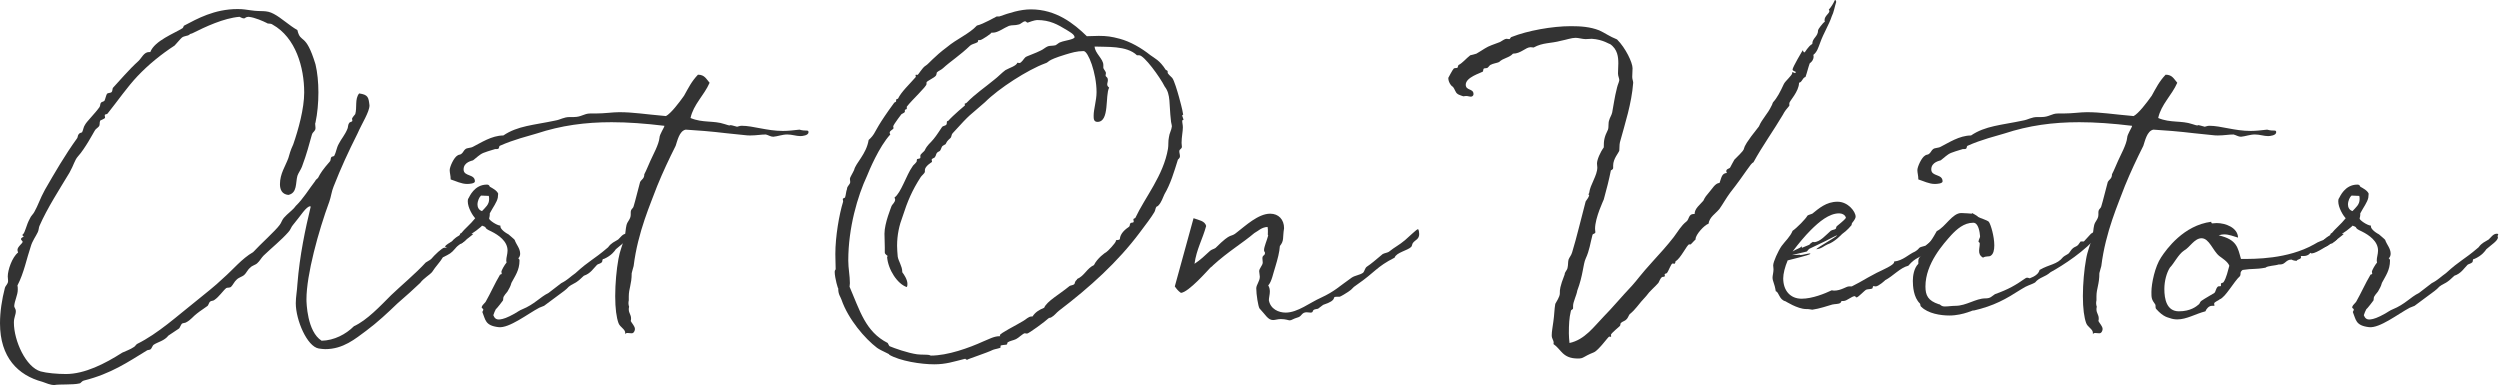
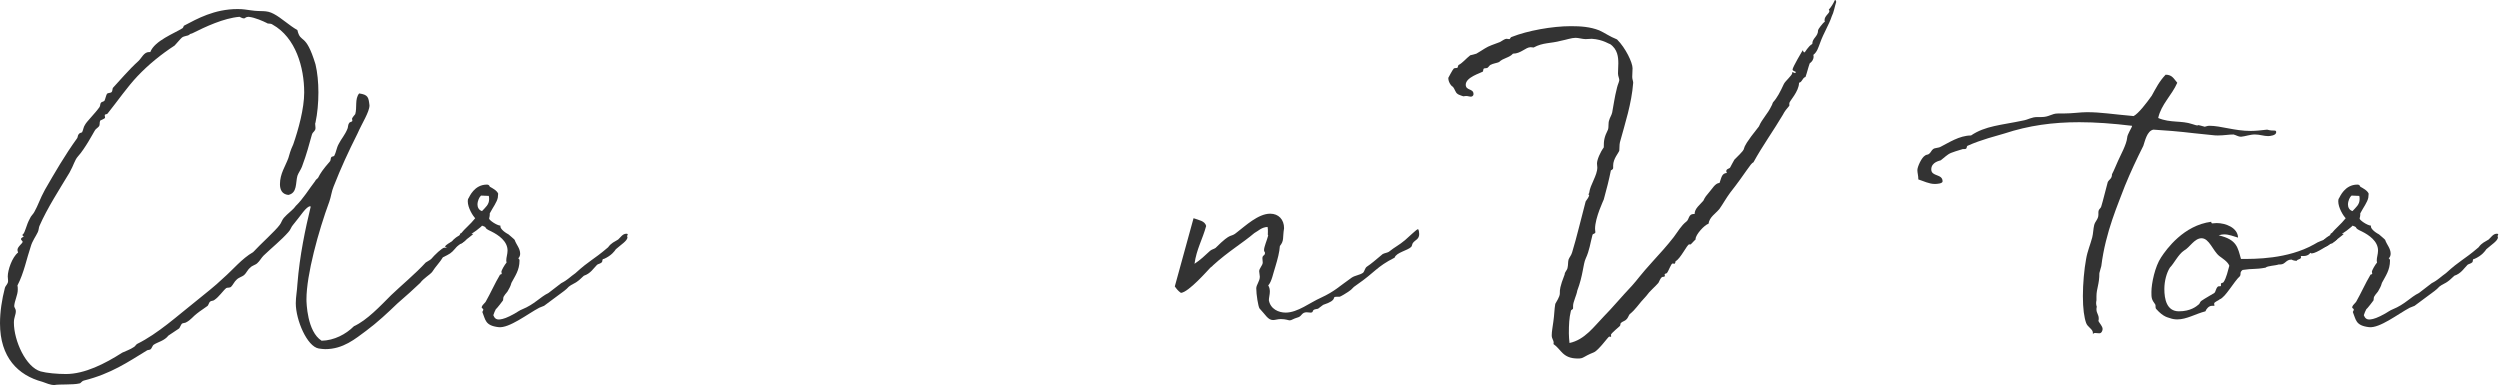
<svg xmlns="http://www.w3.org/2000/svg" width="589" height="91" viewBox="0 0 589 91" fill="none">
  <g clip-path="url(#clip0_4_3)">
    <path d="M65.957 43.413C65.957 40.9 67.252 39.148 67.937 37.243C68.241 36.253 68.394 35.491 69.079 34.044C70.298 30.54 71.669 25.59 71.669 21.782C71.669 15.917 69.689 8.834 64.205 5.788C63.672 5.407 63.215 5.712 62.834 5.407C62.072 5.027 60.092 4.112 58.569 3.96C57.884 3.96 57.731 4.341 57.503 4.341C57.046 4.341 56.513 3.96 56.437 3.96C52.705 4.265 48.364 6.321 45.317 7.844C44.783 8.073 44.936 7.844 44.555 8.225C44.25 8.454 43.412 8.454 42.879 8.834C42.498 9.139 41.66 10.205 41.127 10.738C38.081 12.718 35.034 15.155 32.368 17.973C29.931 20.563 27.798 23.685 25.361 26.732C25.132 27.037 24.676 26.808 24.676 27.189C24.676 27.341 24.752 27.493 24.752 27.722C24.752 27.951 23.838 28.255 23.609 28.407C23.381 28.864 23.609 29.397 23.305 29.778C23 30.159 22.467 30.388 22.239 30.921C22.087 31.15 20.03 35.034 18.355 36.862C17.593 37.7 17.365 38.918 16.375 40.67C14.09 44.478 11.12 49.048 9.292 53.237C9.14 53.541 9.14 54.227 8.911 54.684C8.454 55.674 7.616 56.74 7.235 58.111C6.322 60.776 5.636 64.356 4.112 67.25C4.188 67.555 4.188 67.86 4.188 68.24C4.188 69.535 3.426 70.83 3.35 72.124C3.35 72.429 3.731 72.809 3.731 73.267C3.731 74.257 3.274 74.714 3.274 76.008C3.274 80.273 6.092 86.519 9.596 87.509C10.967 87.89 13.48 88.119 15.536 88.119C19.954 88.119 24.752 85.682 28.788 83.092C29.55 82.711 30.616 82.407 31.606 81.721C31.835 81.569 32.063 81.188 32.292 81.036C37.243 78.599 41.888 74.334 46.229 70.907C48.362 69.155 50.57 67.48 52.551 65.575C54.912 63.519 56.968 60.929 59.634 59.406C61.31 57.578 64.889 54.379 65.879 53.008C66.26 52.551 66.413 51.865 66.869 51.332C67.783 50.266 68.926 49.58 69.687 48.514C71.438 46.838 72.733 44.63 74.257 42.65C74.333 42.345 74.866 42.04 74.942 41.888C75.475 40.822 76.085 39.908 77.684 38.08C77.988 37.776 77.836 37.318 78.064 37.014C78.14 36.862 78.674 36.862 78.749 36.71C79.206 35.872 79.283 34.806 79.815 33.892C80.424 32.674 81.262 31.836 81.872 30.313C82.024 30.008 81.948 29.399 82.252 29.018C82.404 28.638 83.014 28.79 83.014 28.409C83.014 28.257 82.938 28.104 82.938 27.952C82.938 27.8 83.623 26.962 83.7 26.886C84.157 25.363 83.548 23.306 84.614 22.012C86.747 22.317 86.823 22.926 87.051 24.83C87.051 26.354 85.299 29.019 84.233 31.456C82.024 35.874 80.424 39.301 78.597 43.947C78.14 45.013 77.987 46.384 77.607 47.451C75.017 54.458 72.2 64.739 72.2 70.528C72.2 71.29 72.352 78.144 75.779 80.277C78.749 80.201 81.491 78.754 83.395 76.85C86.441 75.479 89.64 72.052 92.154 69.538C94.286 67.482 98.019 64.359 100.303 61.846C100.608 61.617 101.293 61.313 101.598 61.008C102.36 60.094 104.188 58.342 104.721 58.342C104.797 58.342 104.95 58.418 105.102 58.418C105.178 58.418 105.407 58.342 105.787 57.656C106.472 56.59 109.062 55.219 109.062 55.143C109.367 54.458 109.291 54.458 110.433 54.077C110.053 57.657 108.834 56.59 107.234 58.571C106.244 59.714 106.016 59.789 104.34 60.627C103.731 61.693 102.588 62.836 101.827 64.054C101.294 64.739 99.771 65.577 99.009 66.644C97.562 68.015 95.735 69.69 93.602 71.518C91.47 73.574 88.956 75.936 86.29 77.916C83.7 79.82 80.883 82.257 76.617 82.257C76.16 82.257 75.627 82.181 75.094 82.105C72.352 81.648 69.687 75.403 69.687 71.442C69.687 69.919 69.991 68.548 70.067 66.949C70.6 60.17 71.971 53.773 73.19 48.746C73.19 48.67 73.114 48.594 73.114 48.594C72.124 48.594 70.829 50.879 69.077 52.935C68.62 53.392 68.468 54.153 67.935 54.687C66.259 56.591 64.051 58.342 62.07 60.247C61.613 60.704 61.156 61.542 60.623 61.999C60.166 62.456 59.404 62.532 58.947 63.065C58.338 63.522 58.033 64.36 57.5 64.817C57.043 65.198 56.281 65.351 55.748 65.883C55.214 66.34 54.91 67.101 54.453 67.559C54.149 67.864 53.539 67.711 53.311 67.864C52.549 68.473 51.635 69.92 50.493 70.682C50.264 70.911 49.731 70.834 49.503 71.063C49.199 71.291 49.123 71.976 48.818 72.129C48.133 72.663 47.219 73.195 46.381 73.881C45.543 74.49 44.934 75.404 43.868 75.938C43.716 76.09 43.106 76.09 42.878 76.242C42.573 76.547 42.421 77.156 42.192 77.385C41.507 77.842 40.516 78.527 39.679 79.061C38.765 80.279 37.166 80.584 36.252 81.193C35.871 81.422 35.795 82.107 35.414 82.336C35.109 82.488 34.729 82.412 34.5 82.64C30.235 85.23 26.198 88.048 19.801 89.647C19.192 89.799 19.039 90.332 18.735 90.332C17.212 90.712 14.013 90.484 12.795 90.712C11.805 90.712 10.891 90.255 9.977 89.95C4.265 88.424 0 84.235 0 76.162C0 73.421 0.457 70.526 1.143 67.861C1.295 67.251 1.905 66.947 1.905 66.185C1.905 65.804 1.829 65.423 1.829 65.119C1.829 63.672 2.819 60.625 4.266 59.483C4.19 59.254 4.114 59.102 4.114 58.874C4.114 58.112 5.333 57.35 5.333 56.97C5.333 56.741 4.952 56.589 4.952 56.361C4.952 55.904 5.486 55.98 5.637 55.599L5.56 55.674C5.484 55.674 5.255 55.446 5.255 55.294H5.331C6.016 54.685 6.093 53.162 7.083 51.41C7.235 50.953 7.845 50.42 8.073 49.963C8.987 48.364 9.444 46.764 10.586 44.708C12.871 40.748 15.232 36.635 18.202 32.522C18.354 32.293 18.278 31.76 18.659 31.532C18.659 31.303 19.193 31.303 19.345 31.152C19.649 30.542 19.649 29.933 20.03 29.4C20.41 28.638 22.391 26.734 23.457 25.211C23.685 24.83 23.533 24.449 23.837 24.145C23.989 23.993 24.446 23.917 24.599 23.765C24.828 23.308 24.98 22.47 25.208 22.089C25.437 21.86 26.046 21.937 26.274 21.708C26.579 21.404 26.426 20.87 26.655 20.642C28.026 19.194 30.387 16.377 32.595 14.396C33.357 13.711 33.89 12.264 35.108 12.264C35.184 12.264 35.337 12.264 35.413 12.264C36.403 9.598 41.125 7.846 43.029 6.628C43.181 6.552 43.258 6.019 43.41 6.019C46.456 4.42 50.493 2.134 55.976 2.134C57.424 2.134 57.88 2.286 59.175 2.439C61.612 2.82 62.678 2.287 64.506 3.277C66.258 4.191 68.161 6.019 70.066 7.085C70.828 10.436 71.97 7.39 74.331 15.158C74.788 17.062 75.016 19.423 75.016 21.784C75.016 24.221 74.787 26.735 74.331 28.868C74.255 29.02 74.255 29.096 74.255 29.172C74.255 29.477 74.331 29.857 74.331 30.162C74.331 30.924 73.722 31 73.493 31.685C72.731 34.351 72.35 36.026 71.132 39.301C70.827 40.063 70.294 40.748 70.066 41.433C69.609 43.109 70.066 45.47 67.934 45.926C66.414 45.774 65.957 44.631 65.957 43.413Z" fill="#333333" />
    <path d="M147.759 55.599C147.759 55.675 147.759 55.751 147.835 55.979C147.683 56.817 146.388 57.578 145.093 58.721C144.789 59.178 144.027 60.244 142.275 61.006C142.199 61.006 142.199 61.006 142.199 61.006C141.818 61.006 141.97 61.615 141.818 61.768C141.438 62.149 140.98 62.149 140.676 62.377C139.762 63.291 139.153 64.434 137.553 64.967C137.019 65.424 136.563 65.957 135.877 66.414C135.725 66.566 134.429 67.176 134.201 67.404C133.82 67.633 133.896 67.785 132.906 68.547L128.184 72.05C127.879 72.202 127.346 72.355 127.041 72.507C124.3 73.954 119.958 77.381 117.445 77.077C114.246 76.697 114.399 75.325 113.637 73.498C113.789 73.193 113.866 73.117 113.866 72.964C113.866 72.66 113.485 72.66 113.485 72.431C113.485 72.279 113.561 72.126 113.714 71.898L114.399 71.136C115.617 69.004 116.608 66.719 117.75 64.815C117.75 64.587 118.207 64.739 118.207 64.435C118.207 64.359 118.131 64.13 118.131 64.054C118.131 63.674 118.893 62.378 119.35 61.845C119.35 61.769 119.274 61.616 119.274 61.388C119.274 60.626 119.579 59.865 119.579 59.027C119.579 56.818 117.446 55.372 115.77 54.534C113.561 53.544 115.161 53.696 113.561 53.163C113.485 53.315 113.332 53.391 113.181 53.543C111.581 54.914 111.124 54.914 111.124 55.142C111.2 55.142 111.429 55.066 111.505 55.066C111.505 55.142 111.276 55.371 110.362 56.056L110.057 56.285C109.677 56.665 109.295 56.97 108.762 57.351L108.305 57.427C107.848 57.961 106.781 58.417 106.02 58.417C105.258 58.417 104.878 58.341 104.878 58.113C104.878 57.732 106.096 57.123 106.554 56.818C106.63 56.666 106.782 56.513 106.858 56.438C107.772 55.6 108.001 55.676 108.306 55.372C108.382 55.22 108.382 54.915 108.686 54.915C109.371 54.002 110.895 52.783 111.961 51.412C111.352 50.802 110.209 48.899 110.209 47.452C110.209 47.147 110.209 46.918 110.438 46.614C110.59 46.385 111.733 43.491 114.703 43.491C115.388 43.491 115.312 44.024 115.465 44.024C115.998 44.328 117.064 44.862 117.369 45.623C117.369 45.623 117.293 46.232 117.293 46.461C117.293 46.537 117.293 46.537 117.293 46.537C117.065 47.679 116.151 48.822 115.389 50.269C115.389 50.345 115.389 50.498 115.389 50.574C115.389 51.031 115.237 51.336 115.237 51.488C115.237 51.868 116.989 53.087 117.903 53.164C117.903 53.24 117.903 53.316 117.903 53.392C117.903 53.773 118.512 54.535 119.807 55.22C119.883 55.296 121.255 56.439 121.255 56.515C121.635 57.658 122.55 58.495 122.55 59.79C122.55 60.171 122.398 60.628 122.093 60.856C122.321 61.008 122.397 61.161 122.397 61.389C122.397 63.674 121.331 65.045 120.493 66.644C120.417 66.949 120.265 67.482 119.808 68.243C119.504 68.928 119.199 69.005 118.742 69.766C118.513 69.995 118.59 70.528 118.513 70.756C118.589 70.68 116.99 72.812 116.837 72.812C116.304 73.955 116.685 73.041 116.228 74.26C116.456 74.793 116.761 75.402 117.827 75.25C118.512 75.174 119.503 74.87 121.254 73.879C121.787 73.574 122.549 73.041 123.005 72.889C125.976 71.671 127.118 70.071 129.251 69.005L132.221 66.72C133.744 65.958 134.353 65.197 135.572 64.359C138.999 61.236 139.609 61.388 143.264 58.266C144.026 57.2 144.788 56.971 145.626 56.439C146.159 55.982 146.692 55.068 147.53 55.068C147.606 55.068 147.759 55.068 147.911 55.144C147.835 55.446 147.759 55.523 147.759 55.599ZM115.238 46.916C115.238 46.688 115.238 46.459 115.162 46.154L113.334 46.078C112.954 46.383 112.496 47.297 112.496 48.211C112.496 48.82 112.801 49.506 113.562 49.734C114.4 48.82 115.238 48.211 115.238 46.916Z" fill="#333333" />
-     <path d="M190.487 31.151C190.487 31.913 189.04 32.065 188.583 32.065C187.593 32.065 186.603 31.684 185.46 31.684C184.318 31.684 183.175 32.141 182.185 32.217C181.576 32.217 181.043 31.837 180.434 31.684C179.291 31.684 178.225 31.913 176.778 31.913C176.397 31.913 175.94 31.913 175.484 31.837C167.639 31.075 169.543 31.075 161.546 30.542C160.023 30.847 159.566 33.284 159.185 34.351C157.586 37.55 156.214 40.444 154.844 43.795C153.321 47.908 150.274 54.61 149.284 62.683C149.284 62.759 148.827 64.206 148.827 64.359C148.827 67.025 148.142 67.938 148.142 69.843C148.142 70.148 148.142 70.452 148.142 70.757C148.066 70.986 148.066 71.29 148.066 71.519C148.066 71.748 148.142 72.052 148.218 72.281C148.142 72.51 148.142 72.738 148.142 72.89C148.142 73.804 148.676 74.109 148.676 75.023C148.676 75.175 148.676 75.403 148.6 75.632C148.904 76.241 149.59 76.85 149.59 77.536C149.59 77.84 149.362 78.526 148.828 78.526C148.524 78.526 148.143 78.45 147.838 78.45C147.609 78.45 147.381 78.526 147.304 78.755C147.304 78.679 147.304 78.603 147.304 78.526C147.38 77.536 146.086 77.155 145.705 76.089C145.248 74.794 144.943 72.738 144.943 69.768C144.943 66.874 145.248 63.447 145.705 61.009C146.01 59.181 146.695 57.658 147.152 55.906C147.381 54.992 147.381 53.926 147.609 53.012C147.838 52.098 148.599 51.641 148.599 50.575C148.599 50.346 148.599 50.194 148.599 50.041C148.599 49.203 149.132 49.203 149.284 48.594C149.588 47.68 150.502 43.948 150.807 42.882C151.188 42.197 151.797 42.12 151.797 41.054C152.33 40.064 152.711 38.998 153.244 37.855C153.853 36.484 155.224 34.047 155.376 32.448C155.376 31.686 156.519 30.011 156.519 29.706C156.519 29.63 156.519 29.63 156.519 29.63H156.443C152.025 29.096 147.913 28.792 144.105 28.792C137.86 28.792 132.224 29.554 126.435 31.457C124.455 32.067 121.18 32.828 117.753 34.352C117.448 34.58 117.753 35.114 117.068 35.114C116.916 35.114 116.763 35.114 116.611 35.114C116.84 35.114 115.24 35.494 113.869 36.028C112.956 36.408 112.27 37.17 111.432 37.78C111.28 37.856 109.223 38.16 109.223 39.912C109.223 41.664 111.889 40.902 111.889 42.73C111.889 43.264 110.518 43.34 110.061 43.34C108.69 43.34 107.395 42.655 106.177 42.274C106.177 41.36 105.948 40.751 105.948 40.065C105.948 39.303 106.938 37.094 107.776 36.638C108.005 36.409 108.461 36.486 108.69 36.257C109.07 36.029 109.299 35.344 109.68 35.115C110.06 34.81 110.898 34.886 111.431 34.581C113.259 33.668 115.849 31.916 118.591 31.916C121.942 29.631 125.75 29.479 130.777 28.412C132.148 28.183 132.757 27.574 134.28 27.574C134.585 27.574 134.89 27.574 135.194 27.574C137.022 27.574 137.555 26.736 139.078 26.736C139.459 26.736 139.916 26.736 140.373 26.736C142.505 26.736 144.333 26.431 145.857 26.431C149.284 26.431 151.645 26.888 156.9 27.345C158.043 26.736 159.871 24.375 161.165 22.547C162.231 20.643 162.917 19.196 164.44 17.596C166.039 17.596 166.42 18.662 167.182 19.5C165.887 22.47 163.373 24.603 162.688 27.802C165.583 29.02 168.096 28.335 170.761 29.249C171.599 29.554 171.827 29.554 171.98 29.554C172.056 29.554 171.98 29.478 172.132 29.478C172.208 29.478 172.589 29.554 173.655 29.858C173.807 29.858 174.264 29.63 174.721 29.63C177.462 29.63 180.661 30.848 184.47 30.848C185.688 30.848 186.983 30.696 188.354 30.543C189.878 30.998 190.487 30.465 190.487 31.151Z" fill="#333333" />
-     <path d="M258.882 8.454C260.71 8.454 261.852 8.606 263.833 9.139C266.346 9.824 268.86 11.271 271.068 13.023C271.982 13.708 273.2 14.166 274.647 16.45C274.723 16.526 275.104 16.602 275.104 16.83C275.104 16.83 275.104 16.982 275.104 17.135C275.104 17.364 275.789 17.973 276.17 18.353C276.627 18.887 277.388 21.476 277.769 22.847C277.997 23.761 278.531 25.513 278.759 27.036C278.683 27.036 278.531 27.112 278.531 27.188C278.531 27.416 278.759 27.797 278.835 28.254C278.835 28.254 278.835 28.254 278.759 28.254C278.683 28.254 278.531 28.33 278.531 28.483C278.531 28.94 278.683 29.397 278.683 30.006C278.683 30.996 278.379 32.291 278.379 33.662C278.379 33.966 278.455 34.347 278.455 34.575C278.455 35.109 277.845 35.109 277.845 35.641C277.845 36.022 277.997 36.403 277.997 36.784C277.997 37.393 277.464 37.469 277.464 37.774C276.626 40.439 275.788 43.334 274.341 45.771C273.96 46.533 273.656 47.675 272.894 48.436C272.818 48.588 272.437 48.665 272.437 48.741C272.208 49.046 272.208 49.579 271.98 49.96C271.218 51.255 269.923 52.93 268.553 54.758C263.374 61.688 256.824 67.629 249.512 73.189C248.827 73.722 248.446 74.332 247.76 74.712C247.532 74.941 247.227 74.788 246.998 75.017C246.313 75.702 242.352 78.596 241.972 78.596C241.82 78.596 241.591 78.52 241.438 78.52C241.058 78.52 239.915 79.663 239.382 79.891C238.773 80.195 238.011 80.271 237.402 80.653C237.326 80.729 237.326 81.11 237.174 81.186C236.945 81.262 235.726 81.262 235.726 81.491C235.726 81.567 235.726 81.719 235.726 81.871C235.726 82.023 234.355 82.252 233.974 82.405C232.451 83.167 227.881 84.614 227.881 84.766C227.576 84.766 227.5 84.537 227.424 84.537C227.348 84.537 227.348 84.537 227.348 84.537C224.606 85.222 222.854 85.832 220.113 85.832C216.99 85.832 212.039 85.07 209.45 83.547C209.983 83.547 207.698 82.709 206.632 81.948C203.814 79.816 199.853 75.246 198.254 70.6C198.026 69.915 197.492 69.382 197.492 68.087C197.492 68.011 197.492 67.935 197.492 67.859C197.492 68.392 196.654 65.421 196.654 64.05C196.654 63.67 196.883 63.517 196.883 63.441C196.883 62.603 196.807 61.004 196.807 59.861C196.807 55.672 197.721 50.493 198.635 47.523C198.635 47.523 198.635 47.447 198.635 47.371C198.635 47.219 198.559 46.99 198.559 46.914C198.559 46.686 199.092 46.61 199.092 46.534C199.321 45.849 199.321 45.087 199.549 44.554C199.549 43.792 200.311 43.488 200.311 42.878C200.311 42.65 200.235 42.345 200.235 42.116C200.235 41.812 200.844 40.898 201.225 40.06C201.605 38.384 204.119 36.328 204.652 32.976C205.261 32.443 205.794 31.834 206.251 30.92C206.175 31.149 207.013 29.168 210.668 24.218C210.744 24.066 211.125 24.066 211.125 23.838C211.125 23.686 211.125 23.609 211.125 23.533C211.125 23.304 211.582 23.304 211.582 23.228C212.344 21.629 214.248 19.877 215.771 18.126C215.771 18.126 215.771 18.126 215.771 18.05C215.771 17.974 215.695 17.898 215.695 17.745C215.695 17.669 215.771 17.593 215.847 17.593C215.923 17.593 216.076 17.669 216.076 17.669C216.456 17.669 217.142 15.993 218.208 15.384C218.741 15.079 220.112 13.328 223.082 11.119C225.443 9.139 228.337 7.996 230.165 6.017C231.612 5.712 234.735 3.884 234.811 3.884C234.963 3.884 235.116 3.884 235.268 3.884C235.268 3.884 235.344 3.884 235.42 3.884C237.781 3.046 240.371 2.208 242.883 2.208C248.824 2.208 253.013 5.559 256.059 8.53C257.054 8.53 257.968 8.454 258.882 8.454ZM244.335 4.722C243.801 4.722 242.278 5.256 242.126 5.331C241.822 5.331 241.822 5.027 241.517 5.027C240.984 5.027 240.527 5.712 239.918 5.789C239.156 6.018 238.395 5.865 237.709 6.094C236.566 6.551 235.119 7.693 233.977 7.693C233.749 7.693 233.597 7.693 233.52 7.693C233.901 7.693 231.311 9.444 230.93 9.444C230.854 9.444 230.702 9.444 230.55 9.444C230.321 9.444 230.55 9.825 230.245 9.978C229.712 10.282 229.027 10.358 228.569 10.74C226.208 13.025 223.999 14.395 222.171 16.071C221.79 16.452 221.105 16.68 220.724 17.061C220.648 17.213 220.648 17.67 220.495 17.823C220.115 18.356 218.286 19.118 218.286 19.422C218.286 19.498 218.286 19.651 218.286 19.803C218.286 20.412 214.935 23.458 213.64 25.134C213.64 25.21 213.64 25.21 213.64 25.21C213.64 25.286 213.64 25.439 213.64 25.591C213.64 25.819 213.183 25.743 213.183 25.971C213.183 26.047 213.183 26.2 213.183 26.352C213.183 26.504 212.65 26.732 212.421 26.885C212.726 26.428 210.441 29.398 210.441 29.779C210.441 29.931 210.517 30.084 210.517 30.16C210.517 30.54 209.603 30.693 209.603 31.302C209.603 31.378 209.679 31.531 209.755 31.683C207.09 34.577 204.728 40.289 204.271 41.432C202.062 46.154 199.853 53.618 199.853 61.386C199.853 63.214 200.234 64.966 200.234 66.718C200.234 67.023 200.158 67.251 200.158 67.556C202.595 73.192 203.89 78.143 209.145 80.808C209.297 81.036 209.45 81.493 209.602 81.57C210.668 82.027 213.867 83.169 216.076 83.474C217.218 83.626 218.589 83.474 219.122 83.703C219.198 83.703 219.198 83.779 219.274 83.779C223.311 83.779 228.337 81.951 231.688 80.428C232.831 79.971 234.201 79.21 235.42 79.21C235.496 79.21 235.572 79.21 235.648 79.21C235.648 79.134 235.572 79.058 235.572 78.981C235.572 78.524 239.456 76.62 241.056 75.63C241.665 75.325 242.274 74.564 243.036 74.564C243.112 74.564 243.188 74.564 243.265 74.564C243.874 73.574 244.864 72.965 246.007 72.508C246.616 70.985 249.662 69.309 251.871 67.481C252.176 67.176 252.785 67.252 253.09 66.948C253.242 66.872 253.242 66.338 253.395 66.262C253.471 66.034 253.775 65.958 253.775 65.729C255.527 64.967 256.06 63.216 257.735 62.454C258.497 60.855 260.401 59.484 260.63 59.408C260.858 59.332 262.915 57.199 262.915 56.742C262.915 56.742 262.915 56.666 262.915 56.59C263.295 56.59 263.677 56.514 263.829 56.362C263.905 54.914 265.276 53.925 266.038 53.391C266.267 53.163 266.114 52.706 266.343 52.629C266.419 52.325 267.105 52.629 267.105 52.172C267.105 52.02 267.029 51.867 267.029 51.715C267.029 51.411 267.409 51.487 267.486 51.335C269.771 46.461 274.112 41.358 275.179 35.036C275.331 34.198 275.179 33.284 275.407 32.294C275.483 31.456 276.017 30.618 276.093 29.781C276.093 29.401 275.864 28.791 275.864 28.334C275.407 24.602 275.864 22.241 274.417 20.413C273.274 18.128 269.543 13.025 268.4 13.025C268.248 13.025 268.095 13.025 267.867 13.025C265.43 10.664 260.632 11.121 257.89 10.969C257.966 12.568 259.947 13.863 259.947 15.31C259.947 15.539 259.947 15.767 259.947 15.995C259.947 16.224 260.556 16.833 260.556 17.214C260.556 17.366 260.48 17.594 260.48 17.747C260.48 18.204 261.013 18.052 261.013 18.89C261.013 19.27 260.861 19.575 260.861 19.88C260.861 20.184 261.013 20.413 261.318 20.642C260.328 22.469 261.47 28.715 258.576 28.715C257.662 28.715 257.662 27.953 257.662 27.267C257.662 25.668 258.347 23.688 258.347 21.707C258.347 17.214 256.367 12.034 255.301 12.034C253.702 12.034 252.483 12.415 250.96 12.872C246.237 14.319 247.304 14.624 246.237 14.929C242.124 16.452 235.346 20.793 232.071 24.068C228.034 27.648 229.025 26.353 224.455 31.38C224.151 31.685 224.226 32.066 223.998 32.446C223.008 33.36 223.16 33.284 222.779 33.969C222.551 34.121 222.17 34.274 222.017 34.426C221.788 34.73 221.713 35.188 221.484 35.492C221.408 35.644 221.027 35.721 220.799 35.949C220.494 36.253 220.57 36.634 220.265 37.015C220.189 37.244 219.503 37.32 219.503 37.625C219.503 37.777 219.579 37.929 219.579 38.158C219.579 38.158 217.903 39.148 217.903 40.062C217.903 40.138 217.903 40.29 217.903 40.442C217.903 40.823 217.065 41.432 216.913 41.737C214.933 44.783 213.79 47.449 212.648 51.028C211.886 53.008 211.353 55.293 211.353 57.883C211.353 58.721 211.429 59.559 211.505 60.473C211.657 61.463 212.571 62.758 212.571 63.976C212.571 64.052 212.571 64.052 212.571 64.128C213.028 64.737 213.789 65.88 213.789 66.87C213.789 67.098 213.789 67.403 213.637 67.632C211.505 66.947 209.22 63.595 208.991 60.473C209.067 60.473 209.143 60.397 209.143 60.321C209.143 60.245 208.458 59.94 208.458 59.483C208.458 59.102 208.458 58.721 208.458 58.34C208.458 57.122 208.382 56.055 208.382 55.065C208.382 52.552 209.981 48.82 210.058 48.515C210.287 48.058 210.896 47.677 210.896 46.992C210.896 46.916 210.82 46.763 210.744 46.535C212.267 45.469 213.562 41.203 214.933 39.3C215.162 38.843 215.542 38.69 215.847 38.234C216.076 38.082 215.923 37.701 216.076 37.472C216.228 37.396 216.838 37.396 216.838 37.167C216.838 37.015 216.838 36.787 216.838 36.634C216.838 36.329 217.676 35.72 217.828 35.491C218.513 34.044 219.123 33.815 219.961 32.75C220.723 31.836 221.408 30.693 221.941 29.932C222.17 29.628 222.779 29.628 222.931 29.399C223.236 29.094 222.855 28.485 223.388 28.485C224.607 27.114 227.349 24.829 227.349 24.829C227.349 24.753 227.273 24.601 227.273 24.449C227.273 24.373 227.653 24.373 227.806 24.144C229.71 22.164 231.995 20.641 234.204 18.813C235.118 18.128 236.032 17.137 236.87 16.528C237.784 15.994 239.46 15.538 239.688 14.776C239.84 14.776 240.069 14.852 240.145 14.852C240.678 14.852 241.211 13.786 241.592 13.481C241.821 13.253 244.105 12.491 245.248 11.882C245.781 11.654 246.314 11.12 246.924 10.892C247.457 10.74 248.066 10.816 248.675 10.663C249.132 10.434 249.513 9.978 249.97 9.901C250.655 9.596 253.169 9.292 253.169 8.758C253.169 8.073 251.798 7.387 251.341 7.082C249.21 5.788 247.382 4.722 244.335 4.722Z" fill="#333333" />
    <path d="M295.976 67.937C295.976 67.099 296.814 66.261 296.814 65.196C296.814 64.815 296.662 64.282 296.662 63.901C296.662 63.216 297.5 62.53 297.5 61.845C297.5 61.54 297.424 61.236 297.424 60.855C297.424 60.017 298.033 60.322 298.033 59.56C298.033 59.408 297.804 59.255 297.804 58.95C297.804 58.113 298.49 56.665 298.794 55.447C298.642 55.447 298.718 55.142 298.718 54.609C298.718 54.228 298.718 53.771 298.642 53.466C297.195 53.542 296.51 54.38 295.519 54.913C292.853 57.198 289.35 59.254 285.77 62.529C285.618 62.758 285.313 62.91 285.161 63.062C284.628 63.596 280.058 68.85 278.23 69.003C277.545 68.546 277.164 68.013 276.783 67.48L281.201 51.41C282.419 51.867 283.867 52.019 284.171 53.238C283.333 56.361 281.886 58.722 281.429 62.149C282.724 61.311 283.942 60.169 285.085 59.102C285.542 58.722 285.923 58.722 286.38 58.417C290.417 54.38 289.731 56.208 291.483 54.685C293.387 53.238 296.434 50.344 299.252 50.344C301.232 50.344 302.527 51.715 302.527 53.771C302.146 56.056 302.603 56.665 301.537 57.96C301.461 59.331 301.003 61.083 300.471 62.834C299.938 64.433 299.633 66.337 298.795 67.251C299.1 67.708 299.176 68.241 299.176 68.698C299.176 69.384 298.947 70.146 298.947 70.755C299.327 72.811 301.232 73.649 302.907 73.649C305.725 73.649 308.619 71.288 311.209 70.146C314.484 68.623 315.398 67.556 318.444 65.423C319.206 64.89 320.348 64.814 321.11 64.281C321.49 63.976 321.567 63.138 322.024 62.834C323.166 62.072 323.928 61.386 325.756 59.863C326.136 59.635 326.822 59.559 327.203 59.33C328.726 58.112 329.564 57.807 331.011 56.588C331.925 55.826 333.753 53.999 334.058 53.999C334.286 53.999 334.362 54.912 334.362 55.141C334.362 56.36 333.448 56.512 332.915 57.198C332.686 57.426 332.686 58.036 332.458 58.188C331.62 59.026 328.954 59.483 328.573 60.701C324.232 62.91 324.08 64.052 319.662 67.099C318.368 67.937 318.9 67.937 317.606 68.775C317.377 68.927 315.854 69.918 315.549 69.918C315.397 69.918 315.092 69.918 314.864 69.918C313.569 69.918 315.474 70.603 311.741 71.822C311.361 72.05 310.903 72.507 310.523 72.736C310.294 72.812 309.761 72.812 309.457 73.04C309.228 73.269 309.381 73.649 308.772 73.649C308.467 73.649 308.163 73.573 307.858 73.573C306.715 73.573 306.715 74.411 305.954 74.716C304.431 75.173 304.355 75.478 303.822 75.478C303.593 75.478 302.908 75.173 301.765 75.173C301.003 75.173 300.471 75.402 299.938 75.402C298.719 75.402 298.186 74.184 296.739 72.661C296.432 72.202 295.976 69.384 295.976 67.937Z" fill="#333333" />
    <path d="M432.612 0.457C432.232 1.6 432.079 2.819 431.546 3.884C430.936 5.788 429.642 7.768 428.804 10.13C428.423 11.12 428.119 12.262 427.205 12.948C427.281 13.024 427.281 13.177 427.281 13.329C427.281 14.014 426.9 14.547 426.367 14.928C425.986 15.994 425.758 17.06 425.377 18.127C424.615 18.355 424.615 19.345 423.854 19.498C423.854 21.554 421.569 23.839 421.569 24.296C421.569 24.448 421.569 24.753 421.569 24.905C420.96 25.591 420.426 26.276 420.046 27.038C417.837 30.77 415.248 34.35 413.115 38.234C412.43 38.463 411.287 40.747 407.631 45.393C406.717 46.612 405.879 48.135 405.118 49.201C404.204 50.344 402.757 51.105 402.528 52.705C401.538 53.01 399.482 55.295 399.482 56.285C399.482 56.285 399.482 56.361 399.482 56.437C399.558 56.285 398.339 57.579 398.339 57.579C398.187 57.579 397.959 57.579 397.959 57.579C397.502 57.579 395.902 61.006 394.76 61.539C394.76 61.92 394.531 62.149 394.531 62.149C394.379 62.149 394.151 62.073 394.074 62.073C393.693 62.073 393.16 63.824 392.703 64.358C392.627 64.434 392.246 64.434 392.17 64.662C392.17 64.738 392.246 64.814 392.246 64.967C392.246 65.348 391.637 65.119 391.484 65.348C391.103 65.728 391.027 66.11 390.722 66.643C389.808 67.709 388.818 68.395 387.827 69.766C386 71.67 385.466 72.812 383.943 74.031C383.714 74.336 383.486 75.021 383.181 75.249C382.876 75.63 382.267 75.706 381.886 76.087C381.734 76.163 381.81 76.621 381.657 76.773C381.581 76.925 379.525 78.524 379.525 78.905C379.525 78.905 379.601 79.134 379.601 79.21C379.601 79.286 379.525 79.362 379.373 79.362C379.297 79.362 379.221 79.286 379.144 79.286C378.915 79.286 376.631 82.561 375.489 83.018C372.823 84.084 373.204 84.465 371.757 84.465C368.102 84.465 367.873 82.333 365.969 81.038C366.045 80.962 366.045 80.886 366.045 80.81C366.045 80.048 365.588 79.896 365.588 78.982C365.588 78.068 365.816 77.002 365.968 75.783C366.197 74.336 366.197 72.812 366.425 71.594C368.634 67.862 366.349 70.451 368.634 64.663C368.634 64.054 369.243 63.673 369.319 63.064C369.471 62.455 369.395 61.769 369.548 61.16C369.777 60.55 370.157 60.246 370.386 59.484C371.528 55.752 372.518 51.411 373.585 47.45C373.89 46.993 374.347 46.46 374.423 45.926C374.347 45.926 374.194 45.774 374.194 45.698C374.194 45.698 374.423 45.698 374.423 45.393C374.652 43.489 376.327 41.356 376.327 39.452C376.327 39.148 376.251 38.843 376.251 38.539C376.251 37.625 377.013 35.873 377.85 34.73C377.85 33.131 377.926 32.369 378.84 30.541C379.069 29.856 378.84 29.018 379.145 28.256C379.297 27.647 379.678 27.19 379.83 26.504C380.135 24.981 380.364 23.001 380.973 20.64C381.125 19.954 381.43 19.421 381.506 18.888C381.506 18.431 381.201 17.974 381.201 17.289C381.201 16.451 381.277 15.69 381.277 14.928C381.277 13.48 381.125 11.577 379.297 10.358C379.297 10.51 377.698 9.292 375.032 9.14C374.575 9.14 374.042 9.216 373.585 9.216C372.823 9.216 371.909 8.911 371.224 8.911C370.234 8.911 369.015 9.368 367.797 9.596C365.284 10.281 363.532 9.977 361.323 11.195C361.094 11.195 360.866 11.119 360.638 11.119C359.419 11.119 358.353 12.642 356.449 12.642C355.611 13.632 354.164 13.632 353.174 14.622C352.717 14.851 351.803 14.927 351.118 15.307C350.889 15.459 350.737 15.764 350.432 15.992C350.356 16.068 349.747 16.068 349.594 16.144C349.366 16.373 349.518 16.829 349.29 16.906C348.833 17.211 345.33 18.201 345.33 19.952C345.33 21.4 347.157 20.79 347.157 22.161C347.157 22.618 346.777 22.77 346.548 22.77C346.168 22.77 345.863 22.618 345.406 22.618C345.177 22.618 344.872 22.694 344.72 22.694C344.872 22.694 343.654 22.389 343.349 22.085C342.892 21.78 342.74 20.942 342.283 20.409C342.283 20.561 341.217 19.647 341.217 18.352C341.217 18.352 342.207 16.448 342.512 16.143C342.741 15.991 343.045 16.067 343.35 15.991C343.502 15.839 343.502 15.382 343.655 15.306C344.569 14.849 345.407 13.783 346.396 13.021C346.701 12.945 347.462 12.792 347.844 12.64C348.453 12.26 349.139 11.878 349.824 11.422C350.738 10.813 352.033 10.432 353.404 9.899C353.937 9.594 354.546 9.137 354.927 9.137C355.156 9.137 355.307 9.213 355.536 9.213C355.917 9.213 355.688 8.832 356.221 8.679C359.877 7.232 365.666 6.166 370.083 6.166C372.444 6.166 374.653 6.318 376.785 7.156C378.003 7.69 379.222 8.603 380.974 9.289C383.03 11.345 384.629 14.773 384.629 16.067C384.629 16.829 384.553 17.438 384.553 18.124C384.553 18.657 384.782 19.114 384.782 19.495C384.402 24.446 382.878 29.015 381.659 33.509C381.507 34.118 381.583 34.804 381.507 35.489C381.355 36.023 380.06 37.393 380.06 38.993C380.06 39.222 380.06 39.374 380.06 39.602C380.06 39.831 379.755 40.059 379.527 40.136C379.07 42.421 378.537 44.477 377.851 46.99C377.851 47.066 375.794 51.255 375.794 53.921C375.794 54.225 375.87 54.53 375.87 54.683C375.87 55.14 375.261 54.987 375.185 55.368C374.652 57.348 374.5 58.947 373.586 60.928C372.977 62.223 372.977 64.888 371.606 68.468C371.454 69.534 370.616 71.133 370.616 72.047C370.616 72.199 370.616 72.428 370.616 72.581C370.616 73.038 370.159 72.809 370.082 73.343C369.702 74.866 369.625 76.542 369.625 78.522C369.625 79.284 369.701 80.045 369.777 80.807C373.356 80.045 375.489 76.998 377.85 74.561C379.677 72.734 381.963 69.991 384.552 67.249C385.923 65.726 386.38 64.888 389.426 61.537C390.949 59.861 392.701 57.958 394.3 55.901C395.29 54.606 396.052 53.16 397.347 52.169C397.956 51.712 397.804 50.417 399.023 50.417C399.099 50.417 399.099 50.417 399.251 50.417C399.251 49.122 400.47 48.285 401.308 47.294C401.765 46.304 401.917 46.228 402.907 45.009C403.287 44.628 404.125 43.105 405.116 43.105C405.573 41.962 405.573 40.82 406.868 40.744C406.716 40.515 406.716 40.439 406.716 40.287C406.716 39.754 407.478 39.754 407.63 39.449C407.859 38.916 408.239 38.383 408.62 37.622C413.113 33.204 408.315 37.393 414.408 29.777C415.17 27.95 416.464 26.883 417.378 24.903C417.53 24.751 417.607 24.218 417.759 24.065C418.672 23.075 419.434 21.628 420.272 19.8C420.577 19.115 422.252 17.743 422.252 17.21V17.06C422.252 16.984 422.252 16.984 422.328 16.984C422.328 16.984 422.48 17.06 422.861 17.213C423.09 17.137 423.09 17.061 423.09 16.984C423.09 16.832 422.328 16.755 422.328 16.375C422.328 15.842 424.689 11.881 424.689 11.881C424.918 11.881 424.765 12.338 425.146 12.338C425.298 12.338 425.984 10.891 426.974 10.358C426.974 8.911 428.345 8.682 428.345 7.083C428.345 6.931 429.411 5.407 429.944 5.103C429.868 5.027 429.868 4.874 429.868 4.722C429.868 3.732 431.01 3.199 431.01 2.59C431.01 2.514 430.934 2.361 430.858 2.285C431.468 1.6 431.924 0.838 432.306 0C432.612 0 432.536 0.305 432.612 0.457Z" fill="#333333" />
-     <path d="M457.595 55.37C457.595 56.512 455.691 57.883 454.244 59.102C452.188 61.006 451.503 60.397 449.598 62.606C447.694 63.063 446.018 65.043 444.114 66.033C444.266 65.957 442.591 67.48 441.905 67.48C441.753 67.48 441.601 67.404 441.372 67.404C441.22 67.404 441.22 67.861 441.143 67.937C440.839 68.166 440.077 68.089 439.696 68.242C439.316 68.394 437.792 70.07 437.411 70.07C437.182 70.07 437.106 69.765 437.03 69.765C436.268 69.765 435.126 70.908 434.365 70.908C434.213 70.908 434.06 70.908 433.984 70.908C433.755 70.908 433.68 71.365 433.604 71.365C433.147 71.67 432.385 71.594 431.7 71.746C430.634 72.05 428.654 72.736 426.978 72.964C426.749 72.964 426.293 72.812 425.759 72.812C425.607 72.812 425.607 72.812 425.531 72.812C423.474 72.812 420.58 70.908 420.657 70.985C419.133 70.604 419.133 68.776 418.372 68.624C418.068 66.644 417.61 66.339 417.61 65.349C417.61 64.968 417.839 64.13 417.839 63.445C417.839 63.14 417.763 62.836 417.763 62.531C417.763 61.693 418.906 59.18 419.743 57.961C420.581 56.818 421.799 55.752 422.332 54.381C423.246 53.772 425.455 51.563 425.836 50.801C426.141 50.573 426.674 50.497 426.979 50.344C428.502 49.126 430.254 47.526 432.919 47.526C435.432 47.526 437.184 49.887 437.184 51.029C437.184 51.334 437.032 51.714 436.346 52.552C436.27 52.704 436.194 52.933 436.27 52.933C436.27 53.009 436.194 53.085 436.118 53.162C436.118 53.162 435.205 54.304 433.986 55.142C433.91 55.218 432.234 57.046 430.559 57.579C429.797 57.884 429.112 58.645 427.894 58.722C428.351 58.188 432.54 55.904 432.845 55.447C432.54 55.447 430.712 56.513 430.027 56.818L426.219 58.646L425.685 59.255L422.182 60.093L424.086 60.017C424.086 60.093 424.086 60.093 424.162 60.093C424.619 60.093 425.99 59.713 426.371 59.713C426.447 59.713 426.523 59.713 426.523 59.789C426.523 60.094 421.192 61.313 421.344 61.313C421.268 61.313 421.192 61.313 421.192 61.313C420.507 62.912 420.126 64.512 420.126 65.578C420.126 68.473 421.802 70.376 424.467 70.376C426.98 70.376 429.951 69.158 431.55 68.396C431.702 68.396 431.931 68.472 432.083 68.472C433.759 68.472 434.978 67.482 435.587 67.482C435.739 67.482 435.892 67.482 436.044 67.482C436.12 67.482 436.272 67.482 436.272 67.482C439.547 65.806 438.252 66.339 442.137 64.283C443.508 63.598 446.25 62.455 446.25 61.77C446.25 61.694 446.25 61.694 446.25 61.618C448.382 61.389 449.601 59.942 451.201 59.257C452.648 58.343 451.506 58.419 453.638 57.886C455.009 56.896 457.37 54.687 457.446 54.915C457.595 55.065 457.595 55.294 457.595 55.37ZM422.332 59.254C423.094 58.721 423.932 58.569 424.541 58.036C424.541 58.112 424.541 58.112 424.541 58.188C424.541 58.264 424.541 58.34 424.465 58.417L426.293 57.655C426.369 57.426 427.131 56.97 427.131 56.97C427.207 56.97 427.207 57.046 427.359 57.046C428.807 57.046 430.254 55.294 431.319 54.38C431.624 54.151 432.385 54.075 432.462 53.923C432.691 53.771 432.538 53.466 432.691 53.389C432.615 53.313 434.29 52.171 434.9 51.333C434.748 50.571 433.91 50.267 433.301 50.267C430.94 50.267 428.579 52.247 426.599 54.227C425.226 55.599 423.703 57.426 422.332 59.254Z" fill="#333333" />
-     <path d="M493.468 54.532L494.153 55.522C491.564 58.949 485.927 62.605 483.11 64.128C481.739 65.347 480.52 65.271 479.454 66.565C478.16 67.25 477.703 67.174 476.179 68.164C472.6 70.449 469.858 72.048 464.907 73.191C465.441 72.734 462.698 74.334 459.271 74.334C457.215 74.334 454.244 73.877 452.645 72.277C452.341 72.048 452.493 71.668 452.341 71.515C450.818 70.068 450.665 67.402 450.665 66.184C450.665 65.041 450.894 63.213 451.96 62.147C451.96 61.995 451.96 61.766 451.96 61.461C451.96 60.471 452.95 60.243 452.95 59.024C452.95 58.872 452.874 58.72 452.874 58.644C454.55 57.654 455.387 56.054 456.301 54.455C458.357 53.465 459.956 50.19 462.089 50.19C462.851 50.19 464.526 50.342 464.526 50.342C464.602 50.266 464.678 50.19 464.678 50.19C464.526 50.19 465.744 50.724 466.049 51.104C466.506 51.409 468.029 51.789 468.562 52.247C469.019 52.856 469.857 55.674 469.857 57.807C469.857 58.949 469.629 59.863 469.019 60.244C468.639 60.548 467.953 60.244 467.192 60.701C466.43 60.244 466.278 59.711 466.278 59.102C466.278 58.569 466.43 57.96 466.43 57.35C466.43 57.198 466.278 57.046 466.126 56.97C466.202 56.285 466.506 56.056 466.506 55.675C466.43 54.685 466.126 52.476 464.907 52.476C462.698 52.476 461.023 54 459.728 55.371C457.9 57.427 453.635 62.073 453.635 67.481C453.635 69.613 454.244 70.832 456.758 71.67C457.215 71.67 457.215 72.203 458.206 72.203C459.044 72.203 459.882 72.051 460.719 72.051C463.232 72.051 465.518 70.299 467.726 70.299C469.021 70.299 469.173 69.842 470.011 69.309C473.21 68.166 474.885 67.176 477.17 65.577C477.399 65.425 477.475 65.425 477.704 65.425C477.856 65.425 478.084 65.577 478.313 65.577C477.78 65.577 480.141 65.197 480.522 63.597C482.883 62.226 484.635 62.378 486.082 60.55C486.539 60.17 486.996 60.017 487.377 59.713C487.681 59.408 487.91 58.875 488.367 58.494C488.672 58.189 489.205 58.114 489.586 57.732C489.738 57.58 490.043 57.047 490.195 56.894H490.957L492.633 55.066L493.468 54.532Z" fill="#333333" />
    <path d="M536.273 31.151C536.273 31.913 534.826 32.065 534.369 32.065C533.379 32.065 532.389 31.684 531.246 31.684C530.104 31.684 528.961 32.141 527.971 32.217C527.362 32.217 526.829 31.837 526.219 31.684C525.077 31.684 524.01 31.913 522.563 31.913C522.182 31.913 521.725 31.913 521.269 31.837C513.424 31.075 515.328 31.075 507.331 30.542C505.808 30.847 505.351 33.284 504.97 34.351C503.371 37.55 501.999 40.444 500.629 43.795C499.106 47.908 496.059 54.61 495.069 62.683C495.069 62.759 494.612 64.206 494.612 64.359C494.612 67.025 493.927 67.938 493.927 69.843C493.927 70.148 493.927 70.452 493.927 70.757C493.851 70.986 493.851 71.29 493.851 71.519C493.851 71.748 493.927 72.052 494.003 72.281C493.927 72.51 493.927 72.738 493.927 72.89C493.927 73.804 494.461 74.109 494.461 75.023C494.461 75.175 494.461 75.403 494.385 75.632C494.689 76.241 495.375 76.85 495.375 77.536C495.375 77.84 495.147 78.526 494.613 78.526C494.309 78.526 493.928 78.45 493.623 78.45C493.394 78.45 493.166 78.526 493.089 78.755C493.089 78.679 493.089 78.603 493.089 78.526C493.165 77.536 491.871 77.155 491.49 76.089C491.033 74.794 490.728 72.738 490.728 69.768C490.728 66.874 491.033 63.447 491.49 61.009C491.795 59.181 492.48 57.658 492.937 55.906C493.166 54.992 493.166 53.926 493.394 53.012C493.623 52.098 494.384 51.641 494.384 50.575C494.384 50.346 494.384 50.194 494.384 50.041C494.384 49.203 494.917 49.203 495.069 48.594C495.373 47.68 496.287 43.948 496.592 42.882C496.972 42.197 497.582 42.12 497.582 41.054C498.115 40.064 498.496 38.998 499.029 37.855C499.638 36.484 501.009 34.047 501.161 32.448C501.161 31.686 502.304 30.011 502.304 29.706C502.304 29.63 502.304 29.63 502.304 29.63H502.228C497.81 29.096 493.698 28.792 489.89 28.792C483.645 28.792 478.009 29.554 472.221 31.457C470.241 32.067 466.966 32.828 463.539 34.352C463.234 34.58 463.539 35.114 462.853 35.114C462.701 35.114 462.549 35.114 462.396 35.114C462.625 35.114 461.025 35.494 459.654 36.028C458.741 36.408 458.055 37.17 457.217 37.78C457.065 37.856 455.008 38.16 455.008 39.912C455.008 41.664 457.674 40.902 457.674 42.73C457.674 43.264 456.303 43.34 455.846 43.34C454.475 43.34 453.18 42.655 451.962 42.274C451.962 41.36 451.733 40.751 451.733 40.065C451.733 39.303 452.723 37.094 453.561 36.638C453.79 36.409 454.246 36.486 454.475 36.257C454.855 36.029 455.084 35.344 455.465 35.115C455.845 34.81 456.683 34.886 457.216 34.581C459.044 33.668 461.634 31.916 464.376 31.916C467.727 29.631 471.535 29.479 476.562 28.412C477.933 28.183 478.542 27.574 480.065 27.574C480.37 27.574 480.675 27.574 480.979 27.574C482.807 27.574 483.34 26.736 484.863 26.736C485.244 26.736 485.701 26.736 486.158 26.736C488.29 26.736 490.118 26.431 491.642 26.431C495.069 26.431 497.43 26.888 502.685 27.345C503.828 26.736 505.656 24.375 506.95 22.547C508.016 20.643 508.702 19.196 510.225 17.596C511.824 17.596 512.205 18.662 512.967 19.5C511.672 22.47 509.159 24.603 508.473 27.802C511.368 29.02 513.881 28.335 516.546 29.249C517.384 29.554 517.612 29.554 517.765 29.554C517.841 29.554 517.765 29.478 517.917 29.478C517.993 29.478 518.374 29.554 519.44 29.858C519.592 29.858 520.049 29.63 520.506 29.63C523.247 29.63 526.446 30.848 530.255 30.848C531.473 30.848 532.768 30.696 534.139 30.543C535.664 30.998 536.273 30.465 536.273 31.151Z" fill="#333333" />
    <path d="M550.745 55.065C550.821 55.065 550.897 55.065 550.593 56.436C550.517 56.512 549.679 57.045 549.527 57.121C548.613 57.654 545.871 59.634 544.653 59.711C544.424 59.711 544.424 59.559 544.348 59.559C544.272 59.559 543.967 60.321 542.672 60.321C542.52 60.321 542.291 60.321 542.063 60.321C542.063 60.397 542.139 60.473 542.139 60.549C542.139 61.159 541.301 61.006 541.073 61.463C540.083 61.387 540.007 61.159 539.855 61.159C538.56 61.159 538.407 62.301 537.265 62.301C537.189 62.301 537.036 62.301 536.884 62.301C536.046 62.606 534.218 62.606 533.761 63.063C531.248 63.52 530.867 63.215 528.354 63.597C527.592 64.206 528.049 64.435 527.744 65.044C526.297 66.339 524.317 70.071 522.946 70.528C522.794 70.757 521.652 71.137 521.652 71.518C521.652 71.67 521.728 71.899 521.728 72.051C521.728 72.051 521.576 72.051 521.499 72.051C521.347 72.051 521.27 72.051 521.119 72.051C520.433 72.051 519.824 72.737 519.595 73.346C517.234 73.955 515.178 75.25 512.969 75.25C512.435 75.25 511.826 75.174 511.217 74.946C510.912 74.794 509.77 74.794 508.018 72.813C507.713 72.509 507.942 72.051 507.789 71.747C506.875 70.528 506.875 70.148 506.875 68.776C506.875 66.796 507.713 62.76 509.16 60.627C510.455 58.647 514.492 53.087 520.965 52.25C520.965 52.25 520.965 52.25 520.965 52.326C520.965 52.402 521.041 52.63 521.193 52.63C521.498 52.63 521.879 52.554 522.259 52.554C524.316 52.554 527.21 53.62 527.286 55.981C526.22 55.676 525.154 55.219 524.011 55.219C523.63 55.219 523.173 55.295 522.717 55.448C527.058 56.438 527.21 58.342 527.972 61.008C531.247 61.008 538.94 61.084 545.185 57.581C546.48 56.743 547.013 56.819 548.231 56.134C548.231 56.058 548.84 55.601 548.993 55.525C549.45 55.373 549.374 55.296 549.983 54.991C550.288 54.761 550.364 55.065 550.745 55.065ZM525.231 62.605C524.85 61.615 523.555 60.853 522.869 60.32C521.346 59.101 520.508 56.131 518.681 56.131C517.005 56.131 515.863 58.34 514.568 59.025C513.197 59.939 512.207 62.072 511.217 63.062C510.455 64.281 509.922 66.185 509.922 68.089C509.922 70.45 510.456 73.344 513.349 73.344C516.091 73.344 517.462 72.201 517.995 71.745C518.224 71.669 518.3 71.135 518.605 70.907C519.595 70.222 520.89 69.536 521.728 69.003C522.032 68.698 522.032 68.013 522.49 67.556C522.719 67.327 523.252 67.556 523.252 67.327C523.252 67.175 523.252 67.023 523.252 66.87C523.252 66.641 523.632 66.718 523.861 66.489C524.545 65.499 524.926 63.672 525.231 62.605Z" fill="#333333" />
    <path d="M588.445 55.599C588.445 55.675 588.445 55.751 588.521 55.979C588.369 56.817 587.074 57.578 585.779 58.721C585.475 59.178 584.713 60.244 582.961 61.006C582.885 61.006 582.885 61.006 582.885 61.006C582.504 61.006 582.656 61.615 582.504 61.768C582.124 62.149 581.666 62.149 581.362 62.377C580.448 63.291 579.839 64.434 578.239 64.967C577.706 65.424 577.249 65.957 576.564 66.414C576.412 66.566 575.116 67.176 574.888 67.404C574.507 67.633 574.583 67.785 573.593 68.547L568.871 72.05C568.566 72.202 568.033 72.355 567.728 72.507C564.986 73.954 560.645 77.381 558.132 77.077C554.933 76.697 555.086 75.325 554.324 73.498C554.476 73.193 554.553 73.117 554.553 72.964C554.553 72.66 554.172 72.66 554.172 72.431C554.172 72.279 554.248 72.126 554.401 71.898L555.086 71.136C556.305 69.004 557.295 66.719 558.437 64.815C558.437 64.587 558.894 64.739 558.894 64.435C558.894 64.359 558.818 64.13 558.818 64.054C558.818 63.674 559.58 62.378 560.037 61.845C560.037 61.769 559.961 61.616 559.961 61.388C559.961 60.626 560.266 59.865 560.266 59.027C560.266 56.818 558.133 55.372 556.457 54.534C554.248 53.544 555.848 53.696 554.248 53.163C554.172 53.315 554.019 53.391 553.867 53.543C552.268 54.914 551.811 54.914 551.811 55.142C551.887 55.142 552.116 55.066 552.192 55.066C552.192 55.142 551.963 55.371 551.049 56.056L550.744 56.285C550.364 56.665 549.982 56.97 549.45 57.351L548.993 57.427C548.536 57.961 547.47 58.417 546.708 58.417C545.946 58.417 545.566 58.341 545.566 58.113C545.566 57.732 546.784 57.123 547.242 56.818C547.318 56.666 547.47 56.513 547.546 56.438C548.46 55.6 548.689 55.676 548.993 55.372C549.069 55.22 549.069 54.915 549.374 54.915C550.059 54.002 551.583 52.783 552.649 51.412C552.04 50.802 550.897 48.899 550.897 47.452C550.897 47.147 550.897 46.918 551.126 46.614C551.278 46.385 552.421 43.491 555.391 43.491C556.076 43.491 556 44.024 556.153 44.024C556.686 44.328 557.752 44.862 558.057 45.623C558.057 45.623 557.981 46.232 557.981 46.461C557.981 46.537 557.981 46.537 557.981 46.537C557.753 47.679 556.839 48.822 556.077 50.269C556.077 50.345 556.077 50.498 556.077 50.574C556.077 51.031 555.925 51.336 555.925 51.488C555.925 51.868 557.677 53.087 558.591 53.164C558.591 53.24 558.591 53.316 558.591 53.392C558.591 53.773 559.2 54.535 560.495 55.22C560.571 55.296 561.943 56.439 561.943 56.515C562.323 57.658 563.238 58.495 563.238 59.79C563.238 60.171 563.086 60.628 562.781 60.856C563.009 61.008 563.085 61.161 563.085 61.389C563.085 63.674 562.019 65.045 561.181 66.644C561.105 66.949 560.952 67.482 560.495 68.243C560.191 68.928 559.886 69.005 559.429 69.766C559.2 69.995 559.277 70.528 559.2 70.756C559.276 70.68 557.677 72.812 557.524 72.812C556.991 73.955 557.372 73.041 556.915 74.26C557.143 74.793 557.448 75.402 558.514 75.25C559.199 75.174 560.19 74.87 561.941 73.879C562.474 73.574 563.236 73.041 563.692 72.889C566.663 71.671 567.805 70.071 569.938 69.005L572.908 66.72C574.431 65.958 575.04 65.197 576.259 64.359C579.686 61.236 580.296 61.388 583.951 58.266C584.713 57.2 585.475 56.971 586.313 56.439C586.846 55.982 587.379 55.068 588.217 55.068C588.293 55.068 588.446 55.068 588.598 55.144C588.521 55.446 588.445 55.523 588.445 55.599ZM555.924 46.916C555.924 46.688 555.924 46.459 555.848 46.154L554.02 46.078C553.64 46.383 553.182 47.297 553.182 48.211C553.182 48.82 553.487 49.506 554.248 49.734C555.086 48.82 555.924 48.211 555.924 46.916Z" fill="#333333" />
  </g>
  <defs>
    <clipPath id="clip0_4_3">
      <rect width="588.598" height="90.709" fill="white" />
    </clipPath>
  </defs>
</svg>